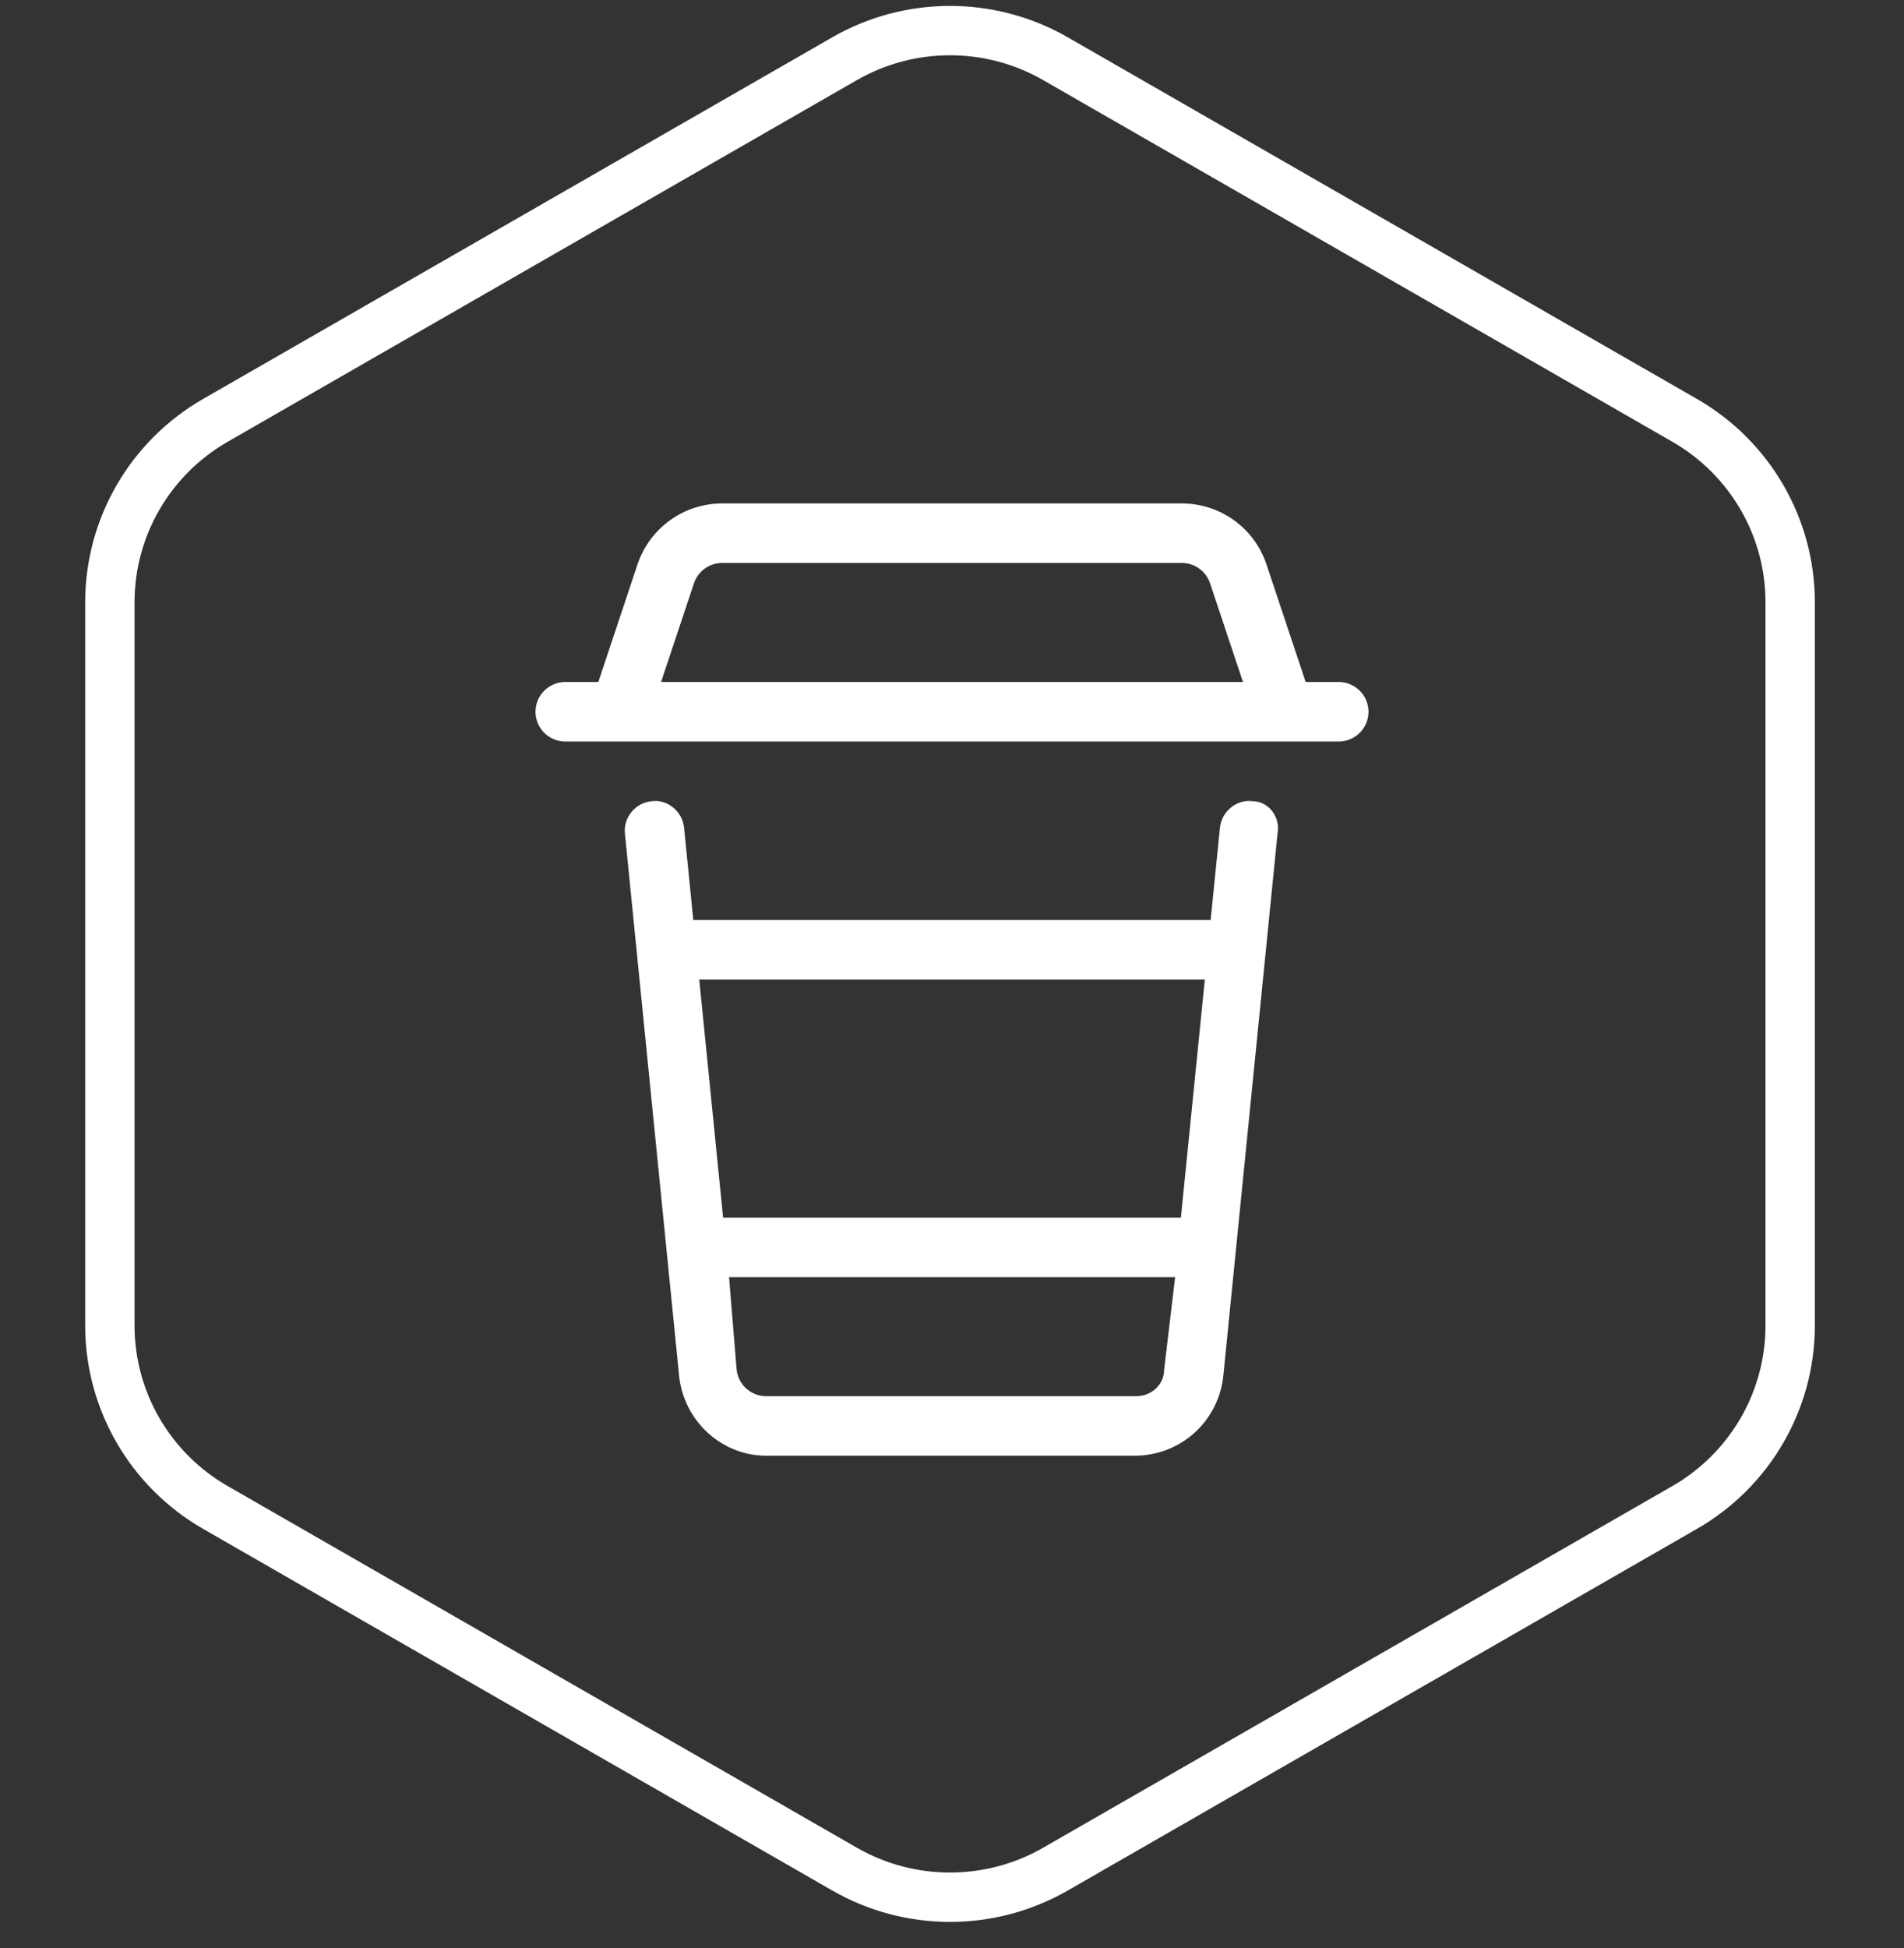
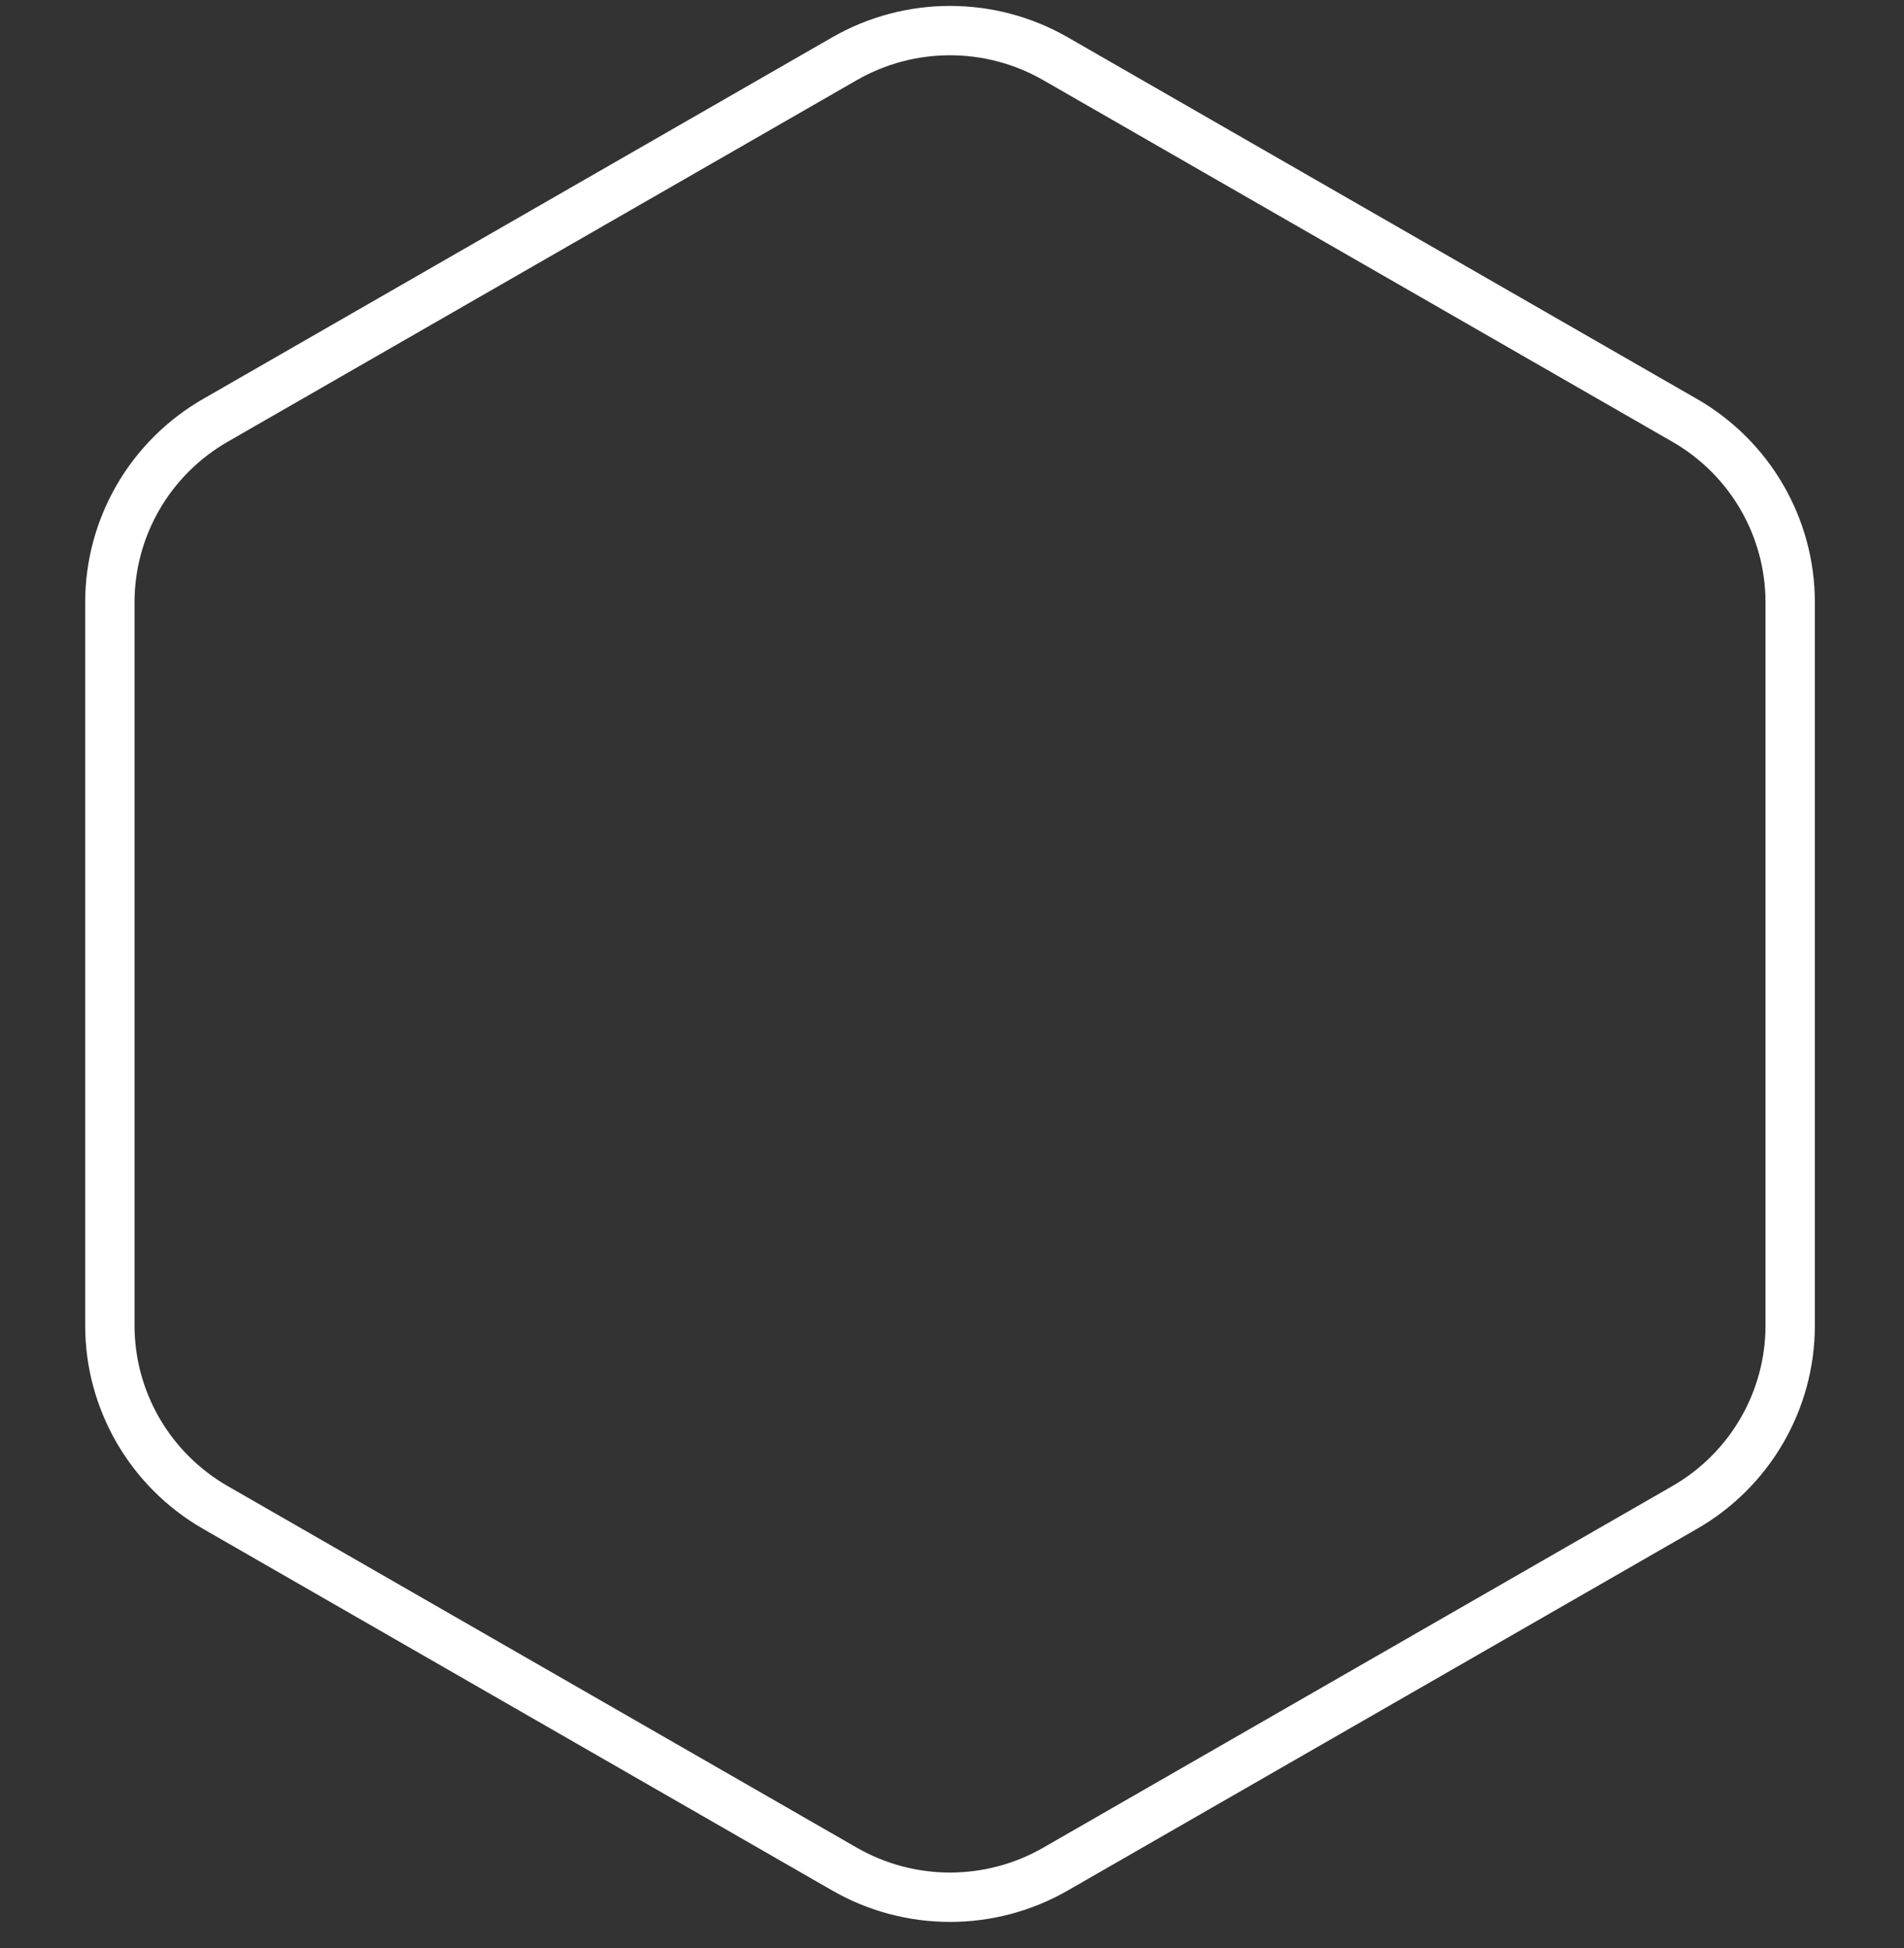
<svg xmlns="http://www.w3.org/2000/svg" width="87px" height="89px" viewBox="0 0 87 89" version="1.1">
  <rect x="0" y="0" width="87" height="89" fill="#333333" stroke="none" />
  <title>Icon@2x</title>
  <g id="Symbols" stroke="none" stroke-width="1" fill="none" fill-rule="evenodd">
    <g id="LTO-Winter-Promo/Coffee" transform="translate(-254, -45)">
      <g id="Icon" transform="translate(254, 46.247)">
        <path d="M76.978,17.955 L48.23,1.436 C45.247,-0.278 41.572,-0.278 38.589,1.436 L9.841,17.955 C6.858,19.669 5.02,22.837 5.02,26.265 L5.02,59.303 C5.02,62.731 6.858,65.899 9.841,67.613 L38.589,84.132 C41.572,85.846 45.247,85.846 48.23,84.132 L76.978,67.613 C79.961,65.899 81.799,62.731 81.799,59.303 L81.799,26.265 C81.799,22.837 79.961,19.669 76.978,17.955 Z" id="Stroke-1" stroke="#FFFFFF" stroke-width="2.255" />
        <g id="icons/fontawesome/light/alarm-plus" fill="#FFFFFF">
-           <path d="M61.172,29.906 L59.66,29.906 L57.869,24.535 C57.315,22.871 55.76,21.75 54.001,21.75 L32.999,21.75 C31.242,21.75 29.689,22.871 29.128,24.538 L27.34,29.906 L25.828,29.906 C25.077,29.906 24.469,30.518 24.469,31.266 C24.469,32.013 25.077,32.625 25.828,32.625 L61.172,32.625 C61.92,32.625 62.531,32.013 62.531,31.266 C62.531,30.518 61.92,29.906 61.172,29.906 Z M30.207,29.906 L31.707,25.401 C31.895,24.843 32.413,24.469 32.999,24.469 L54.001,24.469 C54.588,24.469 55.106,24.843 55.292,25.398 L56.796,29.906 L30.207,29.906 Z M57.23,35.352 C56.497,35.254 55.818,35.822 55.743,36.568 L55.318,40.781 L31.679,40.781 L31.258,36.567 C31.183,35.82 30.501,35.25 29.771,35.352 C29.025,35.427 28.478,36.093 28.555,36.839 L31.029,61.58 C31.237,63.67 32.982,65.25 35.012,65.25 L51.843,65.25 C53.948,65.25 55.693,63.671 55.9,61.578 L58.374,36.837 C58.521,36.091 57.977,35.352 57.23,35.352 Z M53.194,61.308 C53.194,62.004 52.616,62.531 51.911,62.531 L35.012,62.531 C34.311,62.531 33.73,62.006 33.658,61.307 L33.313,57.094 L53.695,57.094 L53.194,61.308 Z M53.959,54.375 L33.041,54.375 L31.951,43.5 L55.052,43.5 L53.959,54.375 Z" id="icons/fontawesome/light/cup-togo" />
-         </g>
+           </g>
      </g>
    </g>
  </g>
</svg>